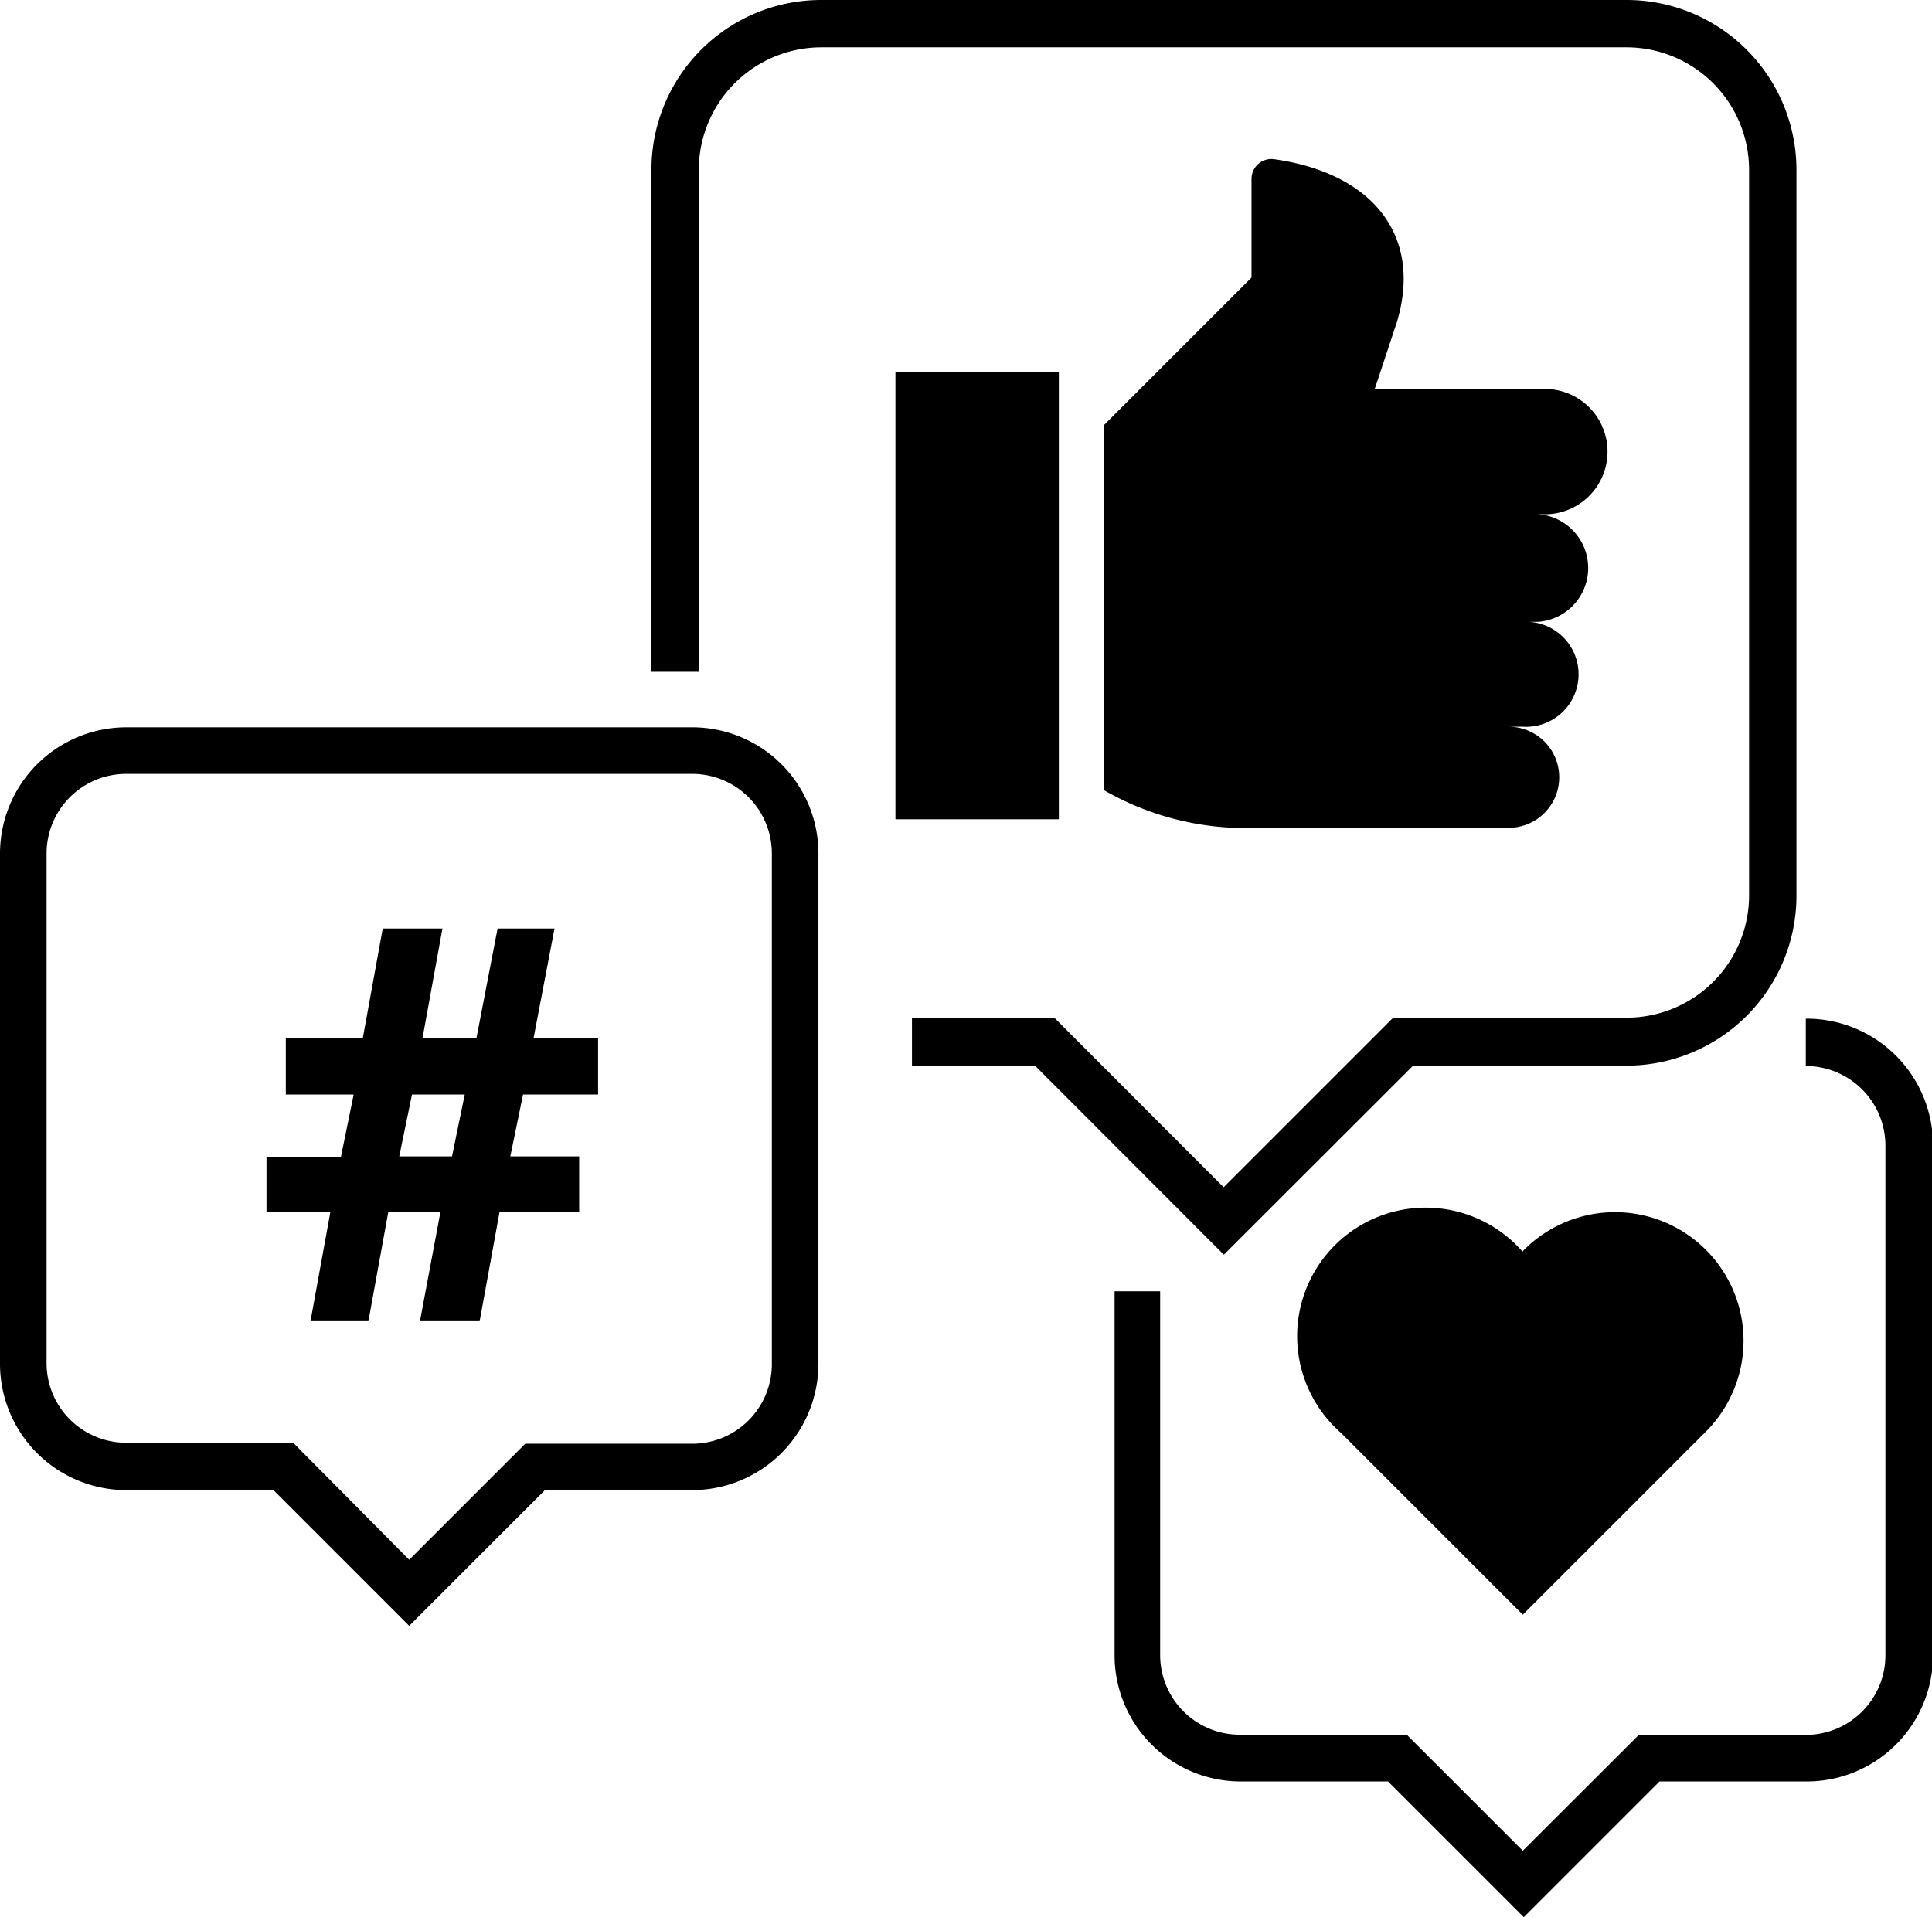
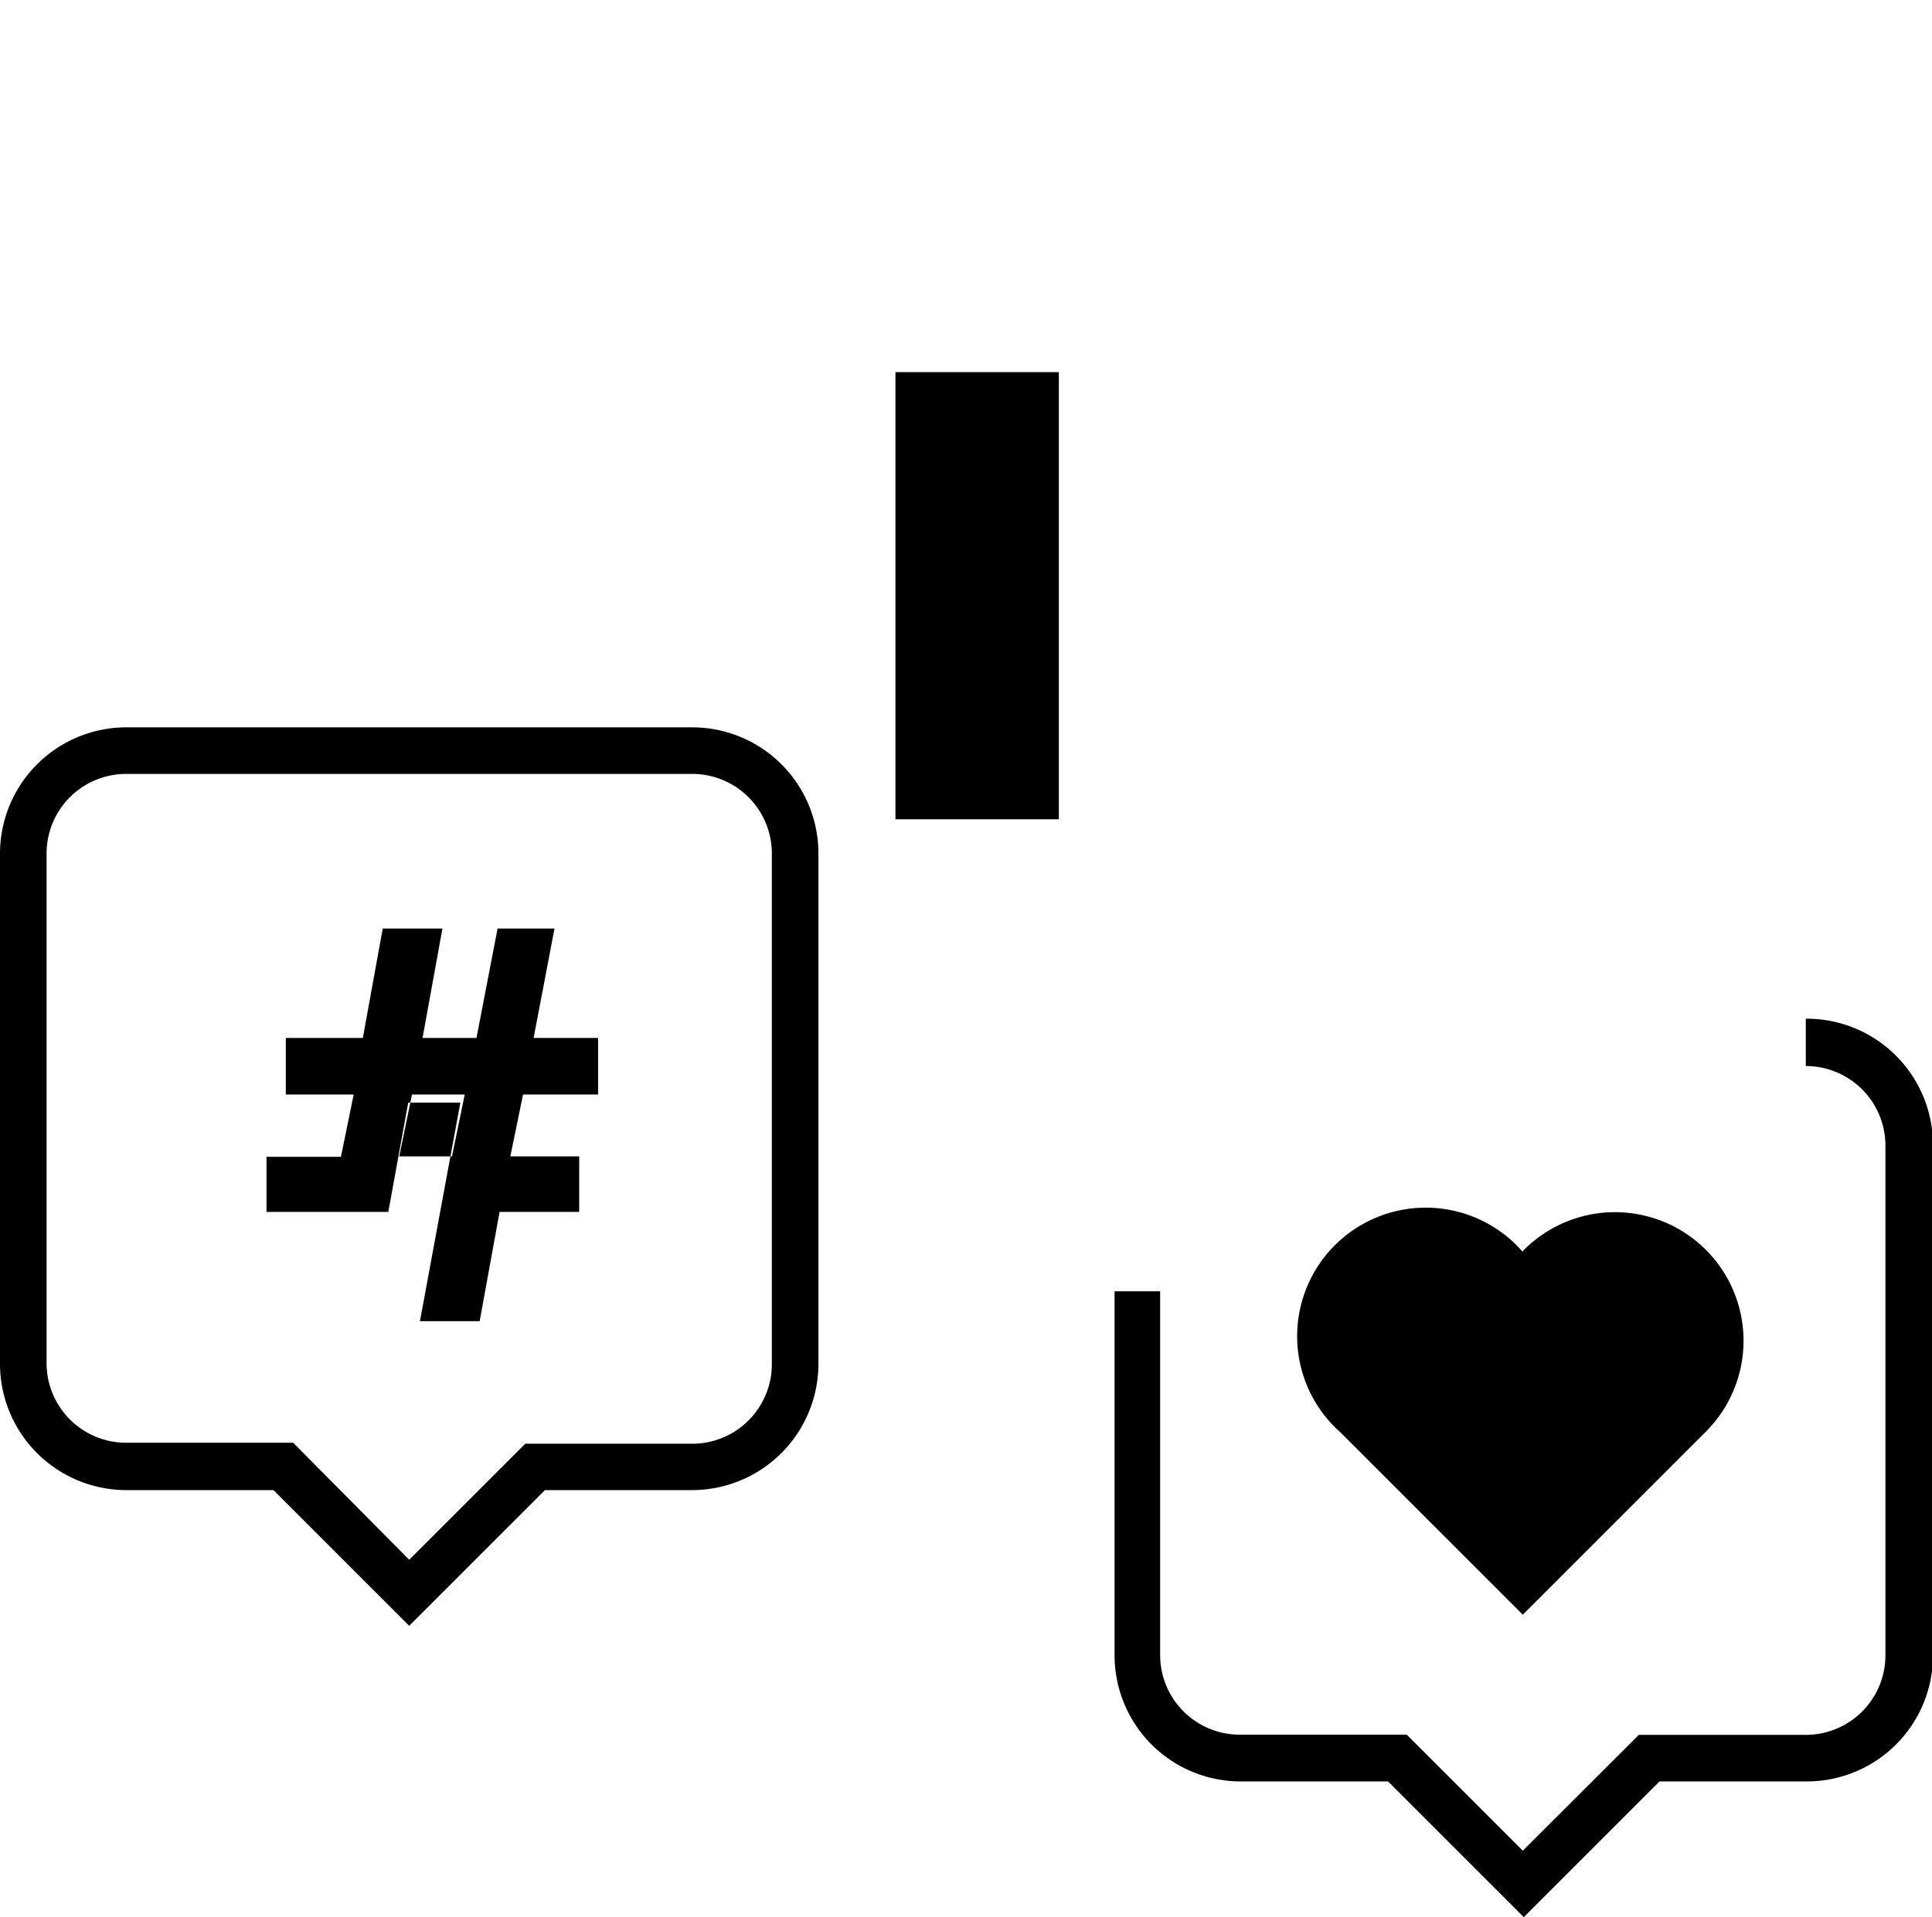
<svg xmlns="http://www.w3.org/2000/svg" viewBox="0 0 97.07 96.34">
  <g id="Layer_2" data-name="Layer 2">
    <g id="Layer_1-2" data-name="Layer 1">
-       <path d="M71,53.55H81.73A8.54,8.54,0,0,0,90.26,45V8.53A8.54,8.54,0,0,0,81.73,0H41.25a8.53,8.53,0,0,0-8.52,8.53V33.76h2.38V8.53a6.16,6.16,0,0,1,6.14-6.15H81.73a6.16,6.16,0,0,1,6.15,6.15V45a6.15,6.15,0,0,1-6.15,6.14H70l-8.52,8.52L53,51.17H45.82v2.38H52l9.49,9.5Z" />
      <path d="M90.73,51.19v2.38a4,4,0,0,1,4,4V83.18a4,4,0,0,1-4,4H82.34L76.51,93l-5.83-5.83H62.29a4,4,0,0,1-4-4V64.89H56V83.18a6.34,6.34,0,0,0,6.34,6.34h7.4l6.82,6.82,6.82-6.82h7.4a6.34,6.34,0,0,0,6.34-6.34V57.53A6.35,6.35,0,0,0,90.73,51.19Z" />
      <path d="M76.51,62.91A6.46,6.46,0,1,0,67.37,72l9.14,9.14L85.65,72a6.46,6.46,0,1,0-9.14-9.13Z" />
      <path d="M34.78,36.55H6.34A6.35,6.35,0,0,0,0,42.89V68.54a6.35,6.35,0,0,0,6.34,6.34h7.4l6.82,6.82,6.82-6.82h7.4a6.35,6.35,0,0,0,6.34-6.34V42.89A6.34,6.34,0,0,0,34.78,36.55Zm4,32a4,4,0,0,1-4,4H26.39l-5.83,5.83L14.73,72.5H6.34a4,4,0,0,1-4-4V42.89a4,4,0,0,1,4-4H34.78a4,4,0,0,1,4,4Z" />
-       <path d="M27.86,46.66H25l-1.06,5.5H21.23l1-5.5h-3l-1,5.5H14.36V55h3.41l-.64,3.13H13.39V60.9H16.6l-1,5.49h2.91l1-5.49h2.62L21.1,66.39h3l1-5.49h4V58.11H25.64L26.28,55h3.77V52.16H26.81ZM22.71,58.11H20.06L20.7,55h2.65Z" />
+       <path d="M27.86,46.66H25l-1.06,5.5H21.23l1-5.5h-3l-1,5.5H14.36V55h3.41l-.64,3.13H13.39V60.9H16.6h2.91l1-5.49h2.62L21.1,66.39h3l1-5.49h4V58.11H25.64L26.28,55h3.77V52.16H26.81ZM22.71,58.11H20.06L20.7,55h2.65Z" />
      <rect x="44.99" y="18.7" width="8.21" height="22.47" />
-       <path d="M64,8a1,1,0,0,0-1.12,1v4.95l-7.41,7.41V39.71A14.28,14.28,0,0,0,62,41.6H75.8a2.54,2.54,0,1,0,0-5.08h.71a2.64,2.64,0,1,0,0-5.27h.74a2.71,2.71,0,0,0,0-5.41h.19a3.15,3.15,0,1,0,0-6.29H69.07l1.11-3.35C71.51,11.79,68.9,8.68,64,8Z" />
    </g>
  </g>
</svg>